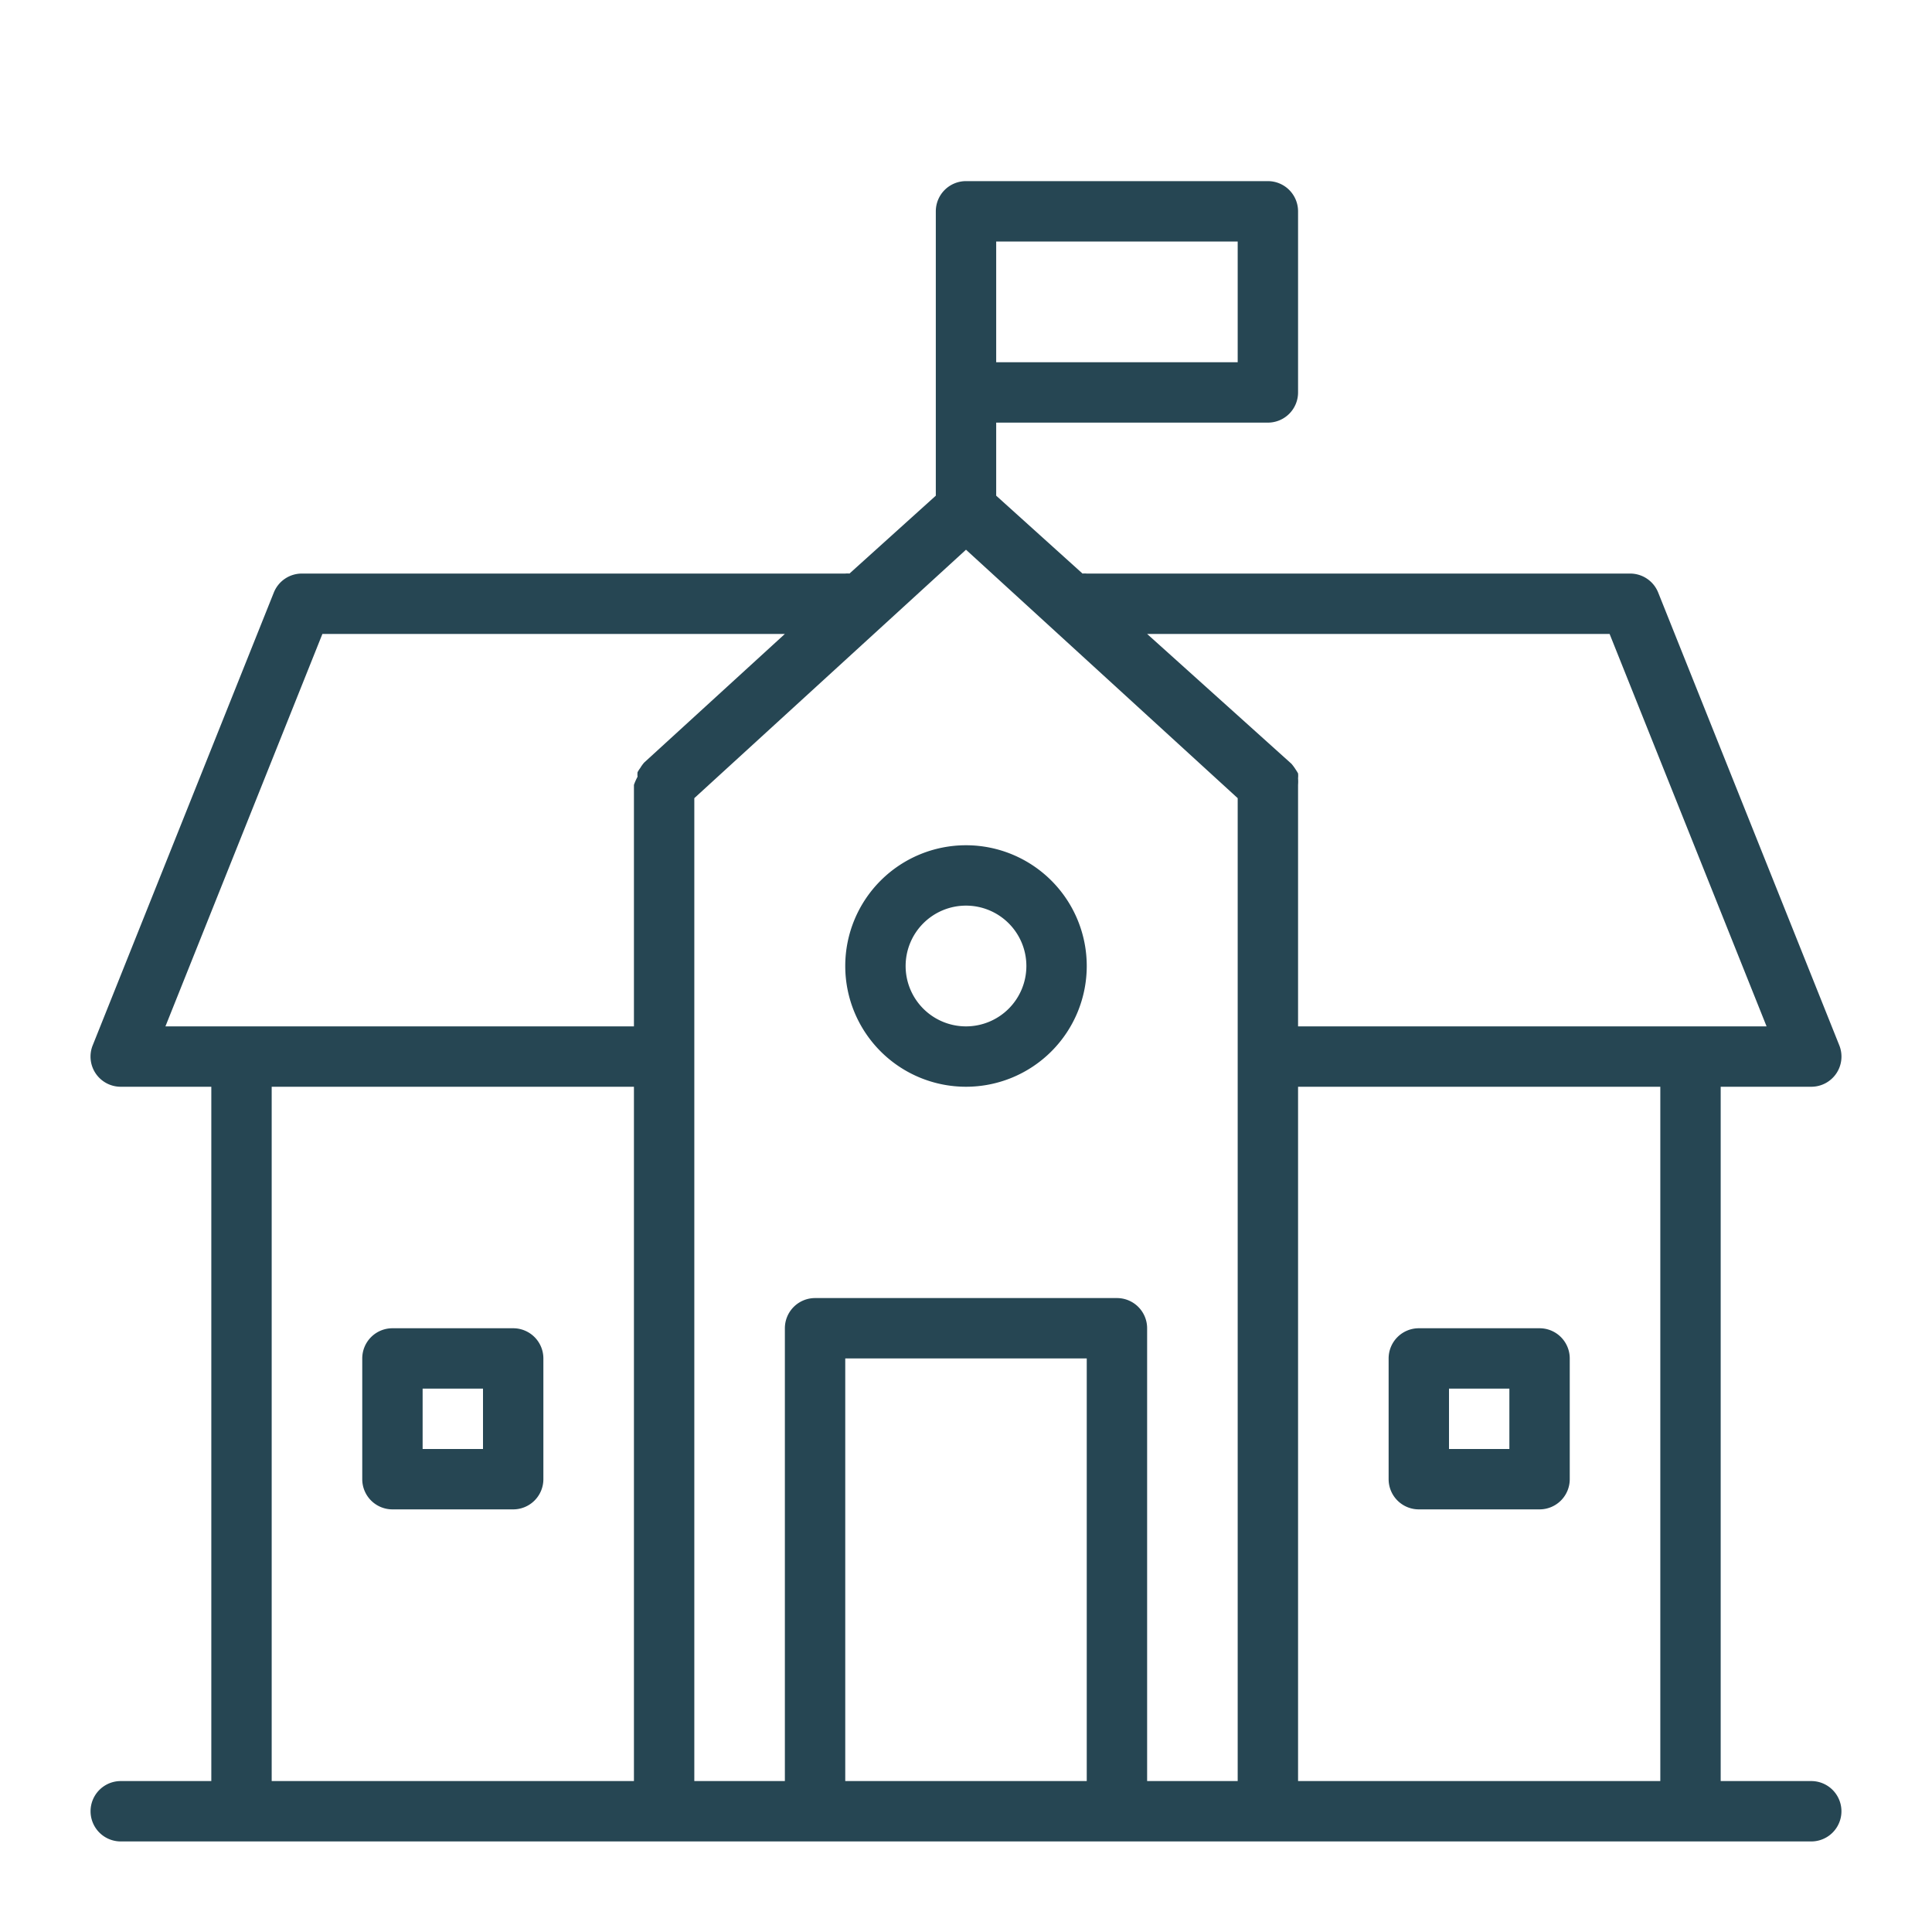
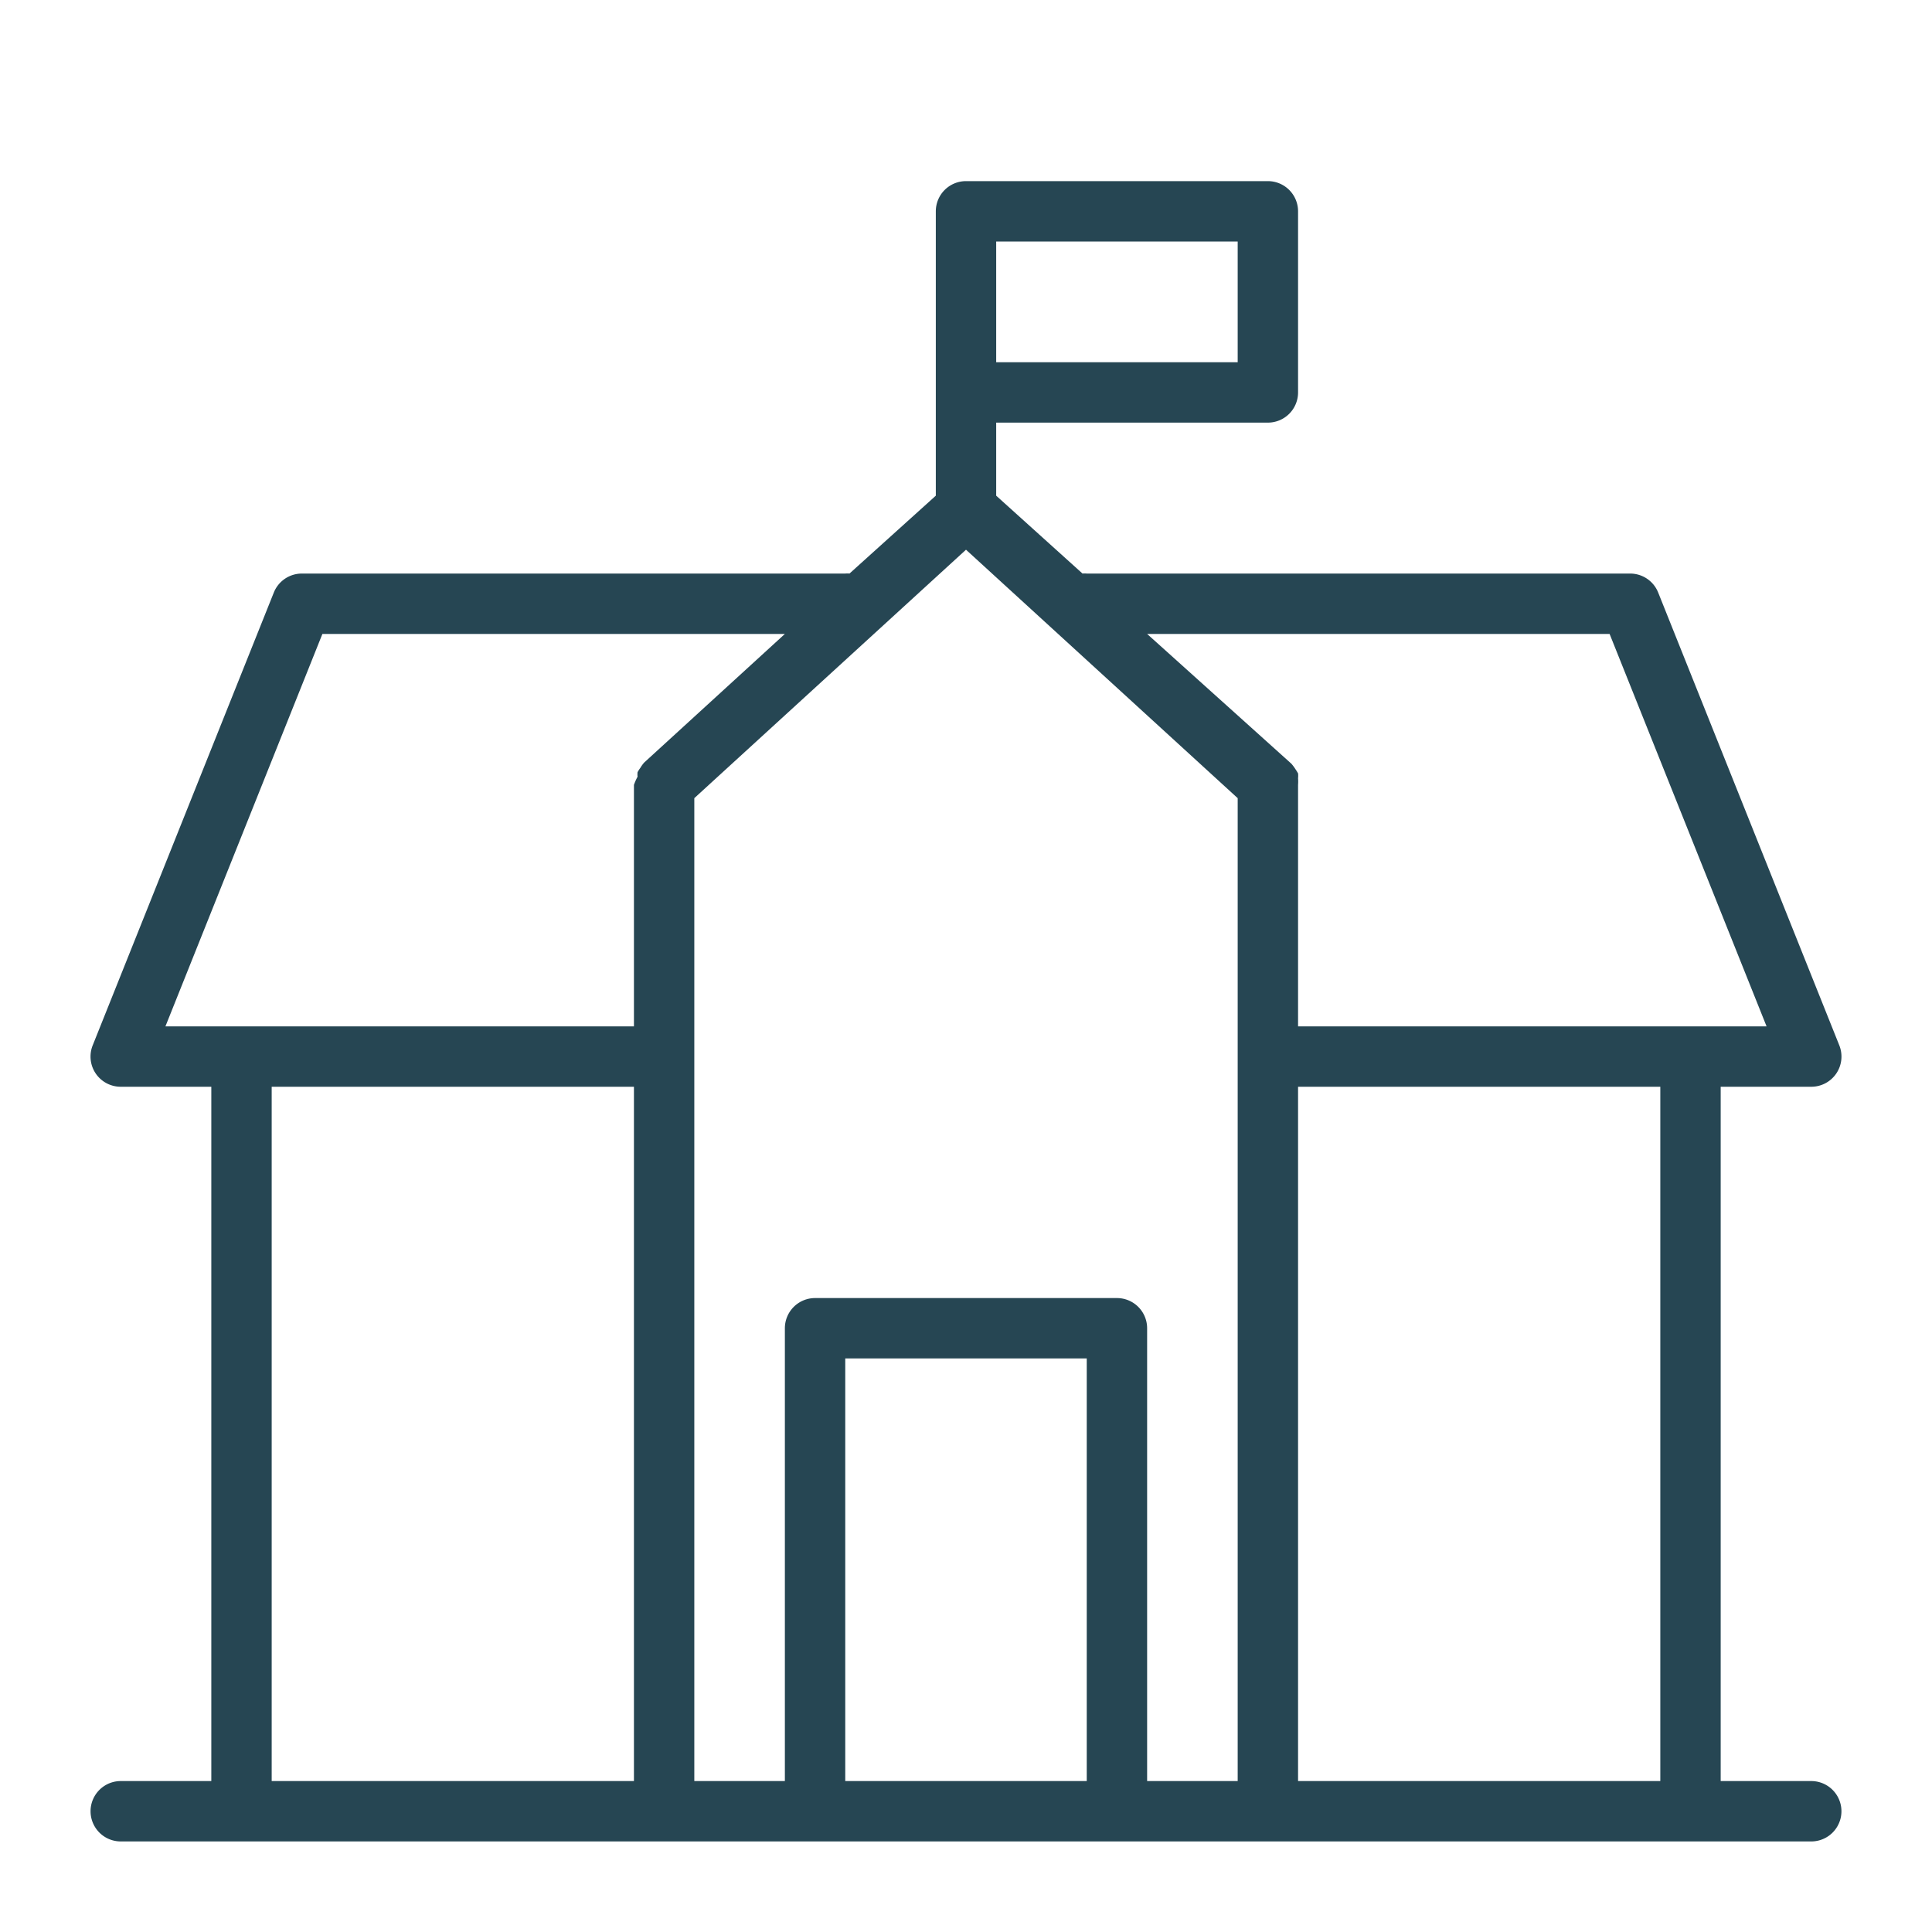
<svg xmlns="http://www.w3.org/2000/svg" viewBox="0 0 64 64">
  <title />
  <g id="School">
    <path d="M60,59H57V36h3a1,1,0,0,0,.83-.44,1,1,0,0,0,.1-.93l-6-15A1,1,0,0,0,54,19H36a.7.7,0,0,0-.14,0L33,16.42V14h9a1,1,0,0,0,1-1V7a1,1,0,0,0-1-1H32a1,1,0,0,0-1,1v9.42L28.14,19A.7.7,0,0,0,28,19H10a1,1,0,0,0-.93.63l-6,15a1,1,0,0,0,.1.93A1,1,0,0,0,4,36H7V59H4a1,1,0,0,0,0,2H60a1,1,0,0,0,0-2ZM53.32,21l5.2,13H43V26a1.42,1.42,0,0,0,0-.22.75.75,0,0,0,0-.16,1.48,1.48,0,0,0-.08-.13,1.56,1.56,0,0,0-.14-.19l0,0L38,21ZM33,8h8v4H33ZM10.68,21H26l-4.66,4.26,0,0a1.18,1.18,0,0,0-.13.18,1.1,1.1,0,0,0-.09.14.66.66,0,0,0,0,.15A1.89,1.89,0,0,0,21,26v8H5.48ZM9,36H21V59H9ZM28,59V45h8V59Zm10,0V44a1,1,0,0,0-1-1H27a1,1,0,0,0-1,1V59H23V26.44l9-8.23,9,8.23V59Zm5,0V36H55V59Z" fill="#264653" opacity="1" original-fill="#000000" />
-     <path d="M17,44H13a1,1,0,0,0-1,1v4a1,1,0,0,0,1,1h4a1,1,0,0,0,1-1V45A1,1,0,0,0,17,44Zm-1,4H14V46h2Z" fill="#264653" opacity="1" original-fill="#000000" />
-     <path d="M51,44H47a1,1,0,0,0-1,1v4a1,1,0,0,0,1,1h4a1,1,0,0,0,1-1V45A1,1,0,0,0,51,44Zm-1,4H48V46h2Z" fill="#264653" opacity="1" original-fill="#000000" />
-     <path d="M32,28a4,4,0,1,0,4,4A4,4,0,0,0,32,28Zm0,6a2,2,0,1,1,2-2A2,2,0,0,1,32,34Z" fill="#264653" opacity="1" original-fill="#000000" />
  </g>
</svg>